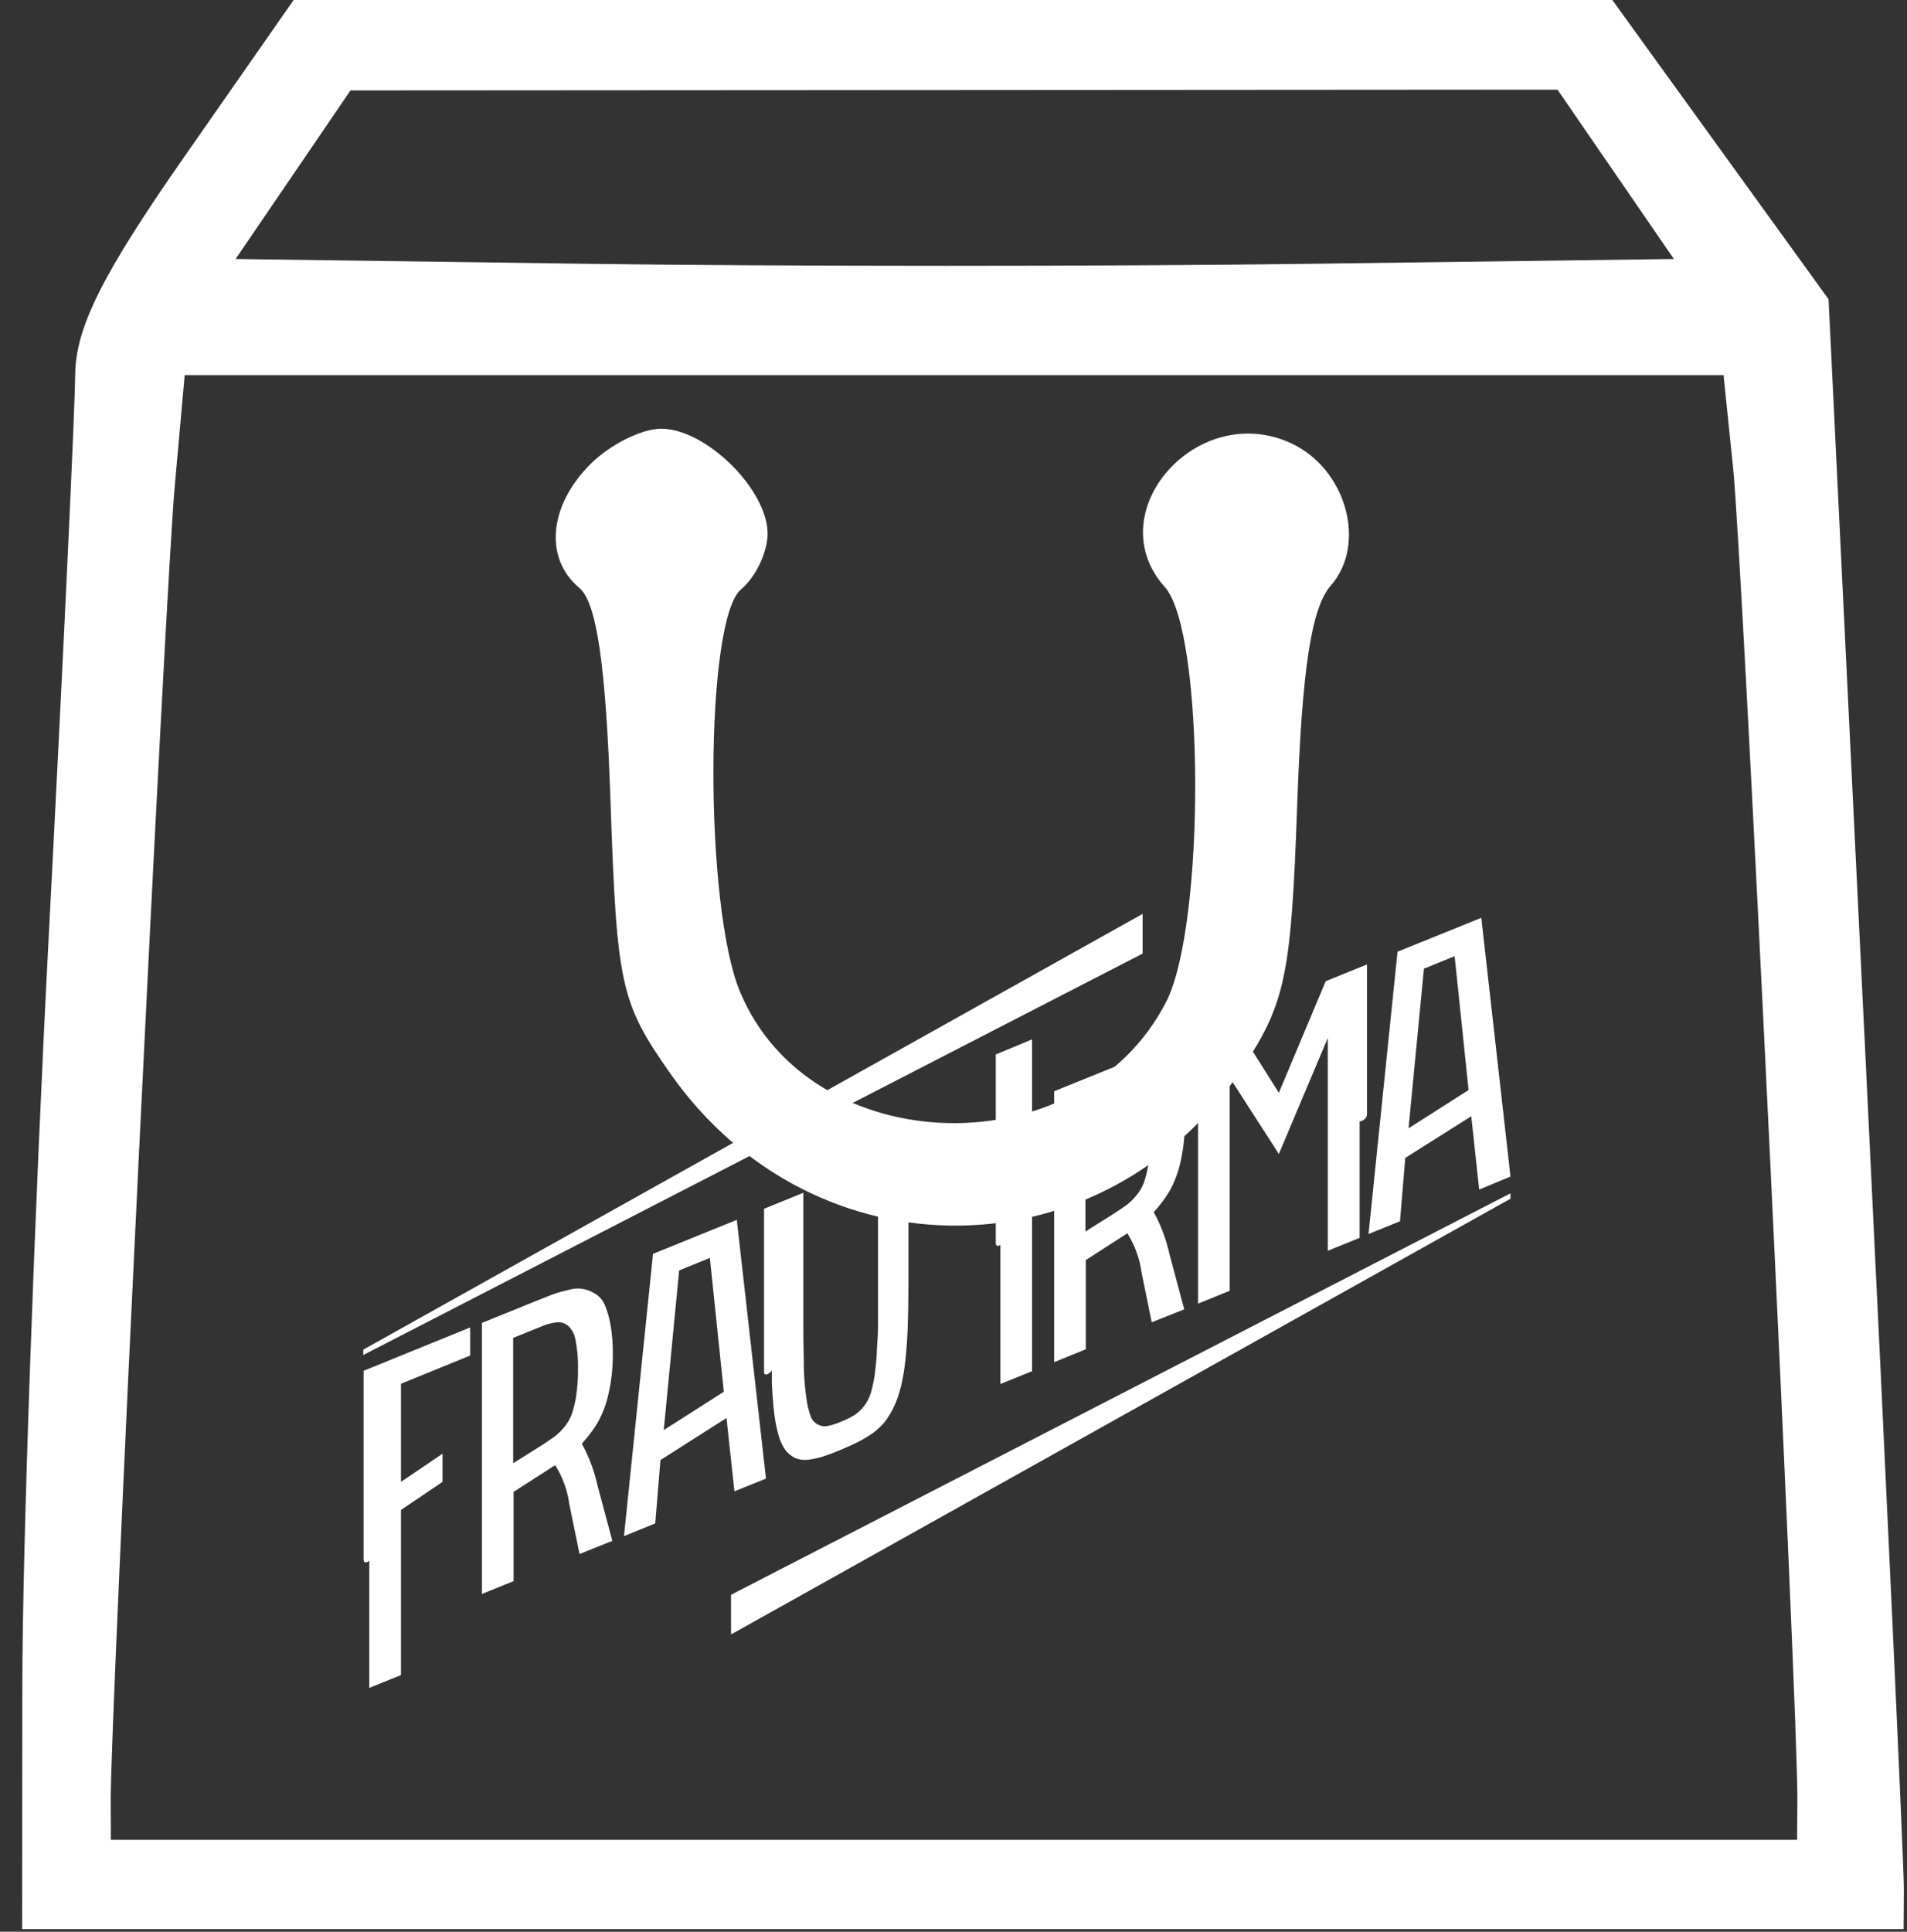
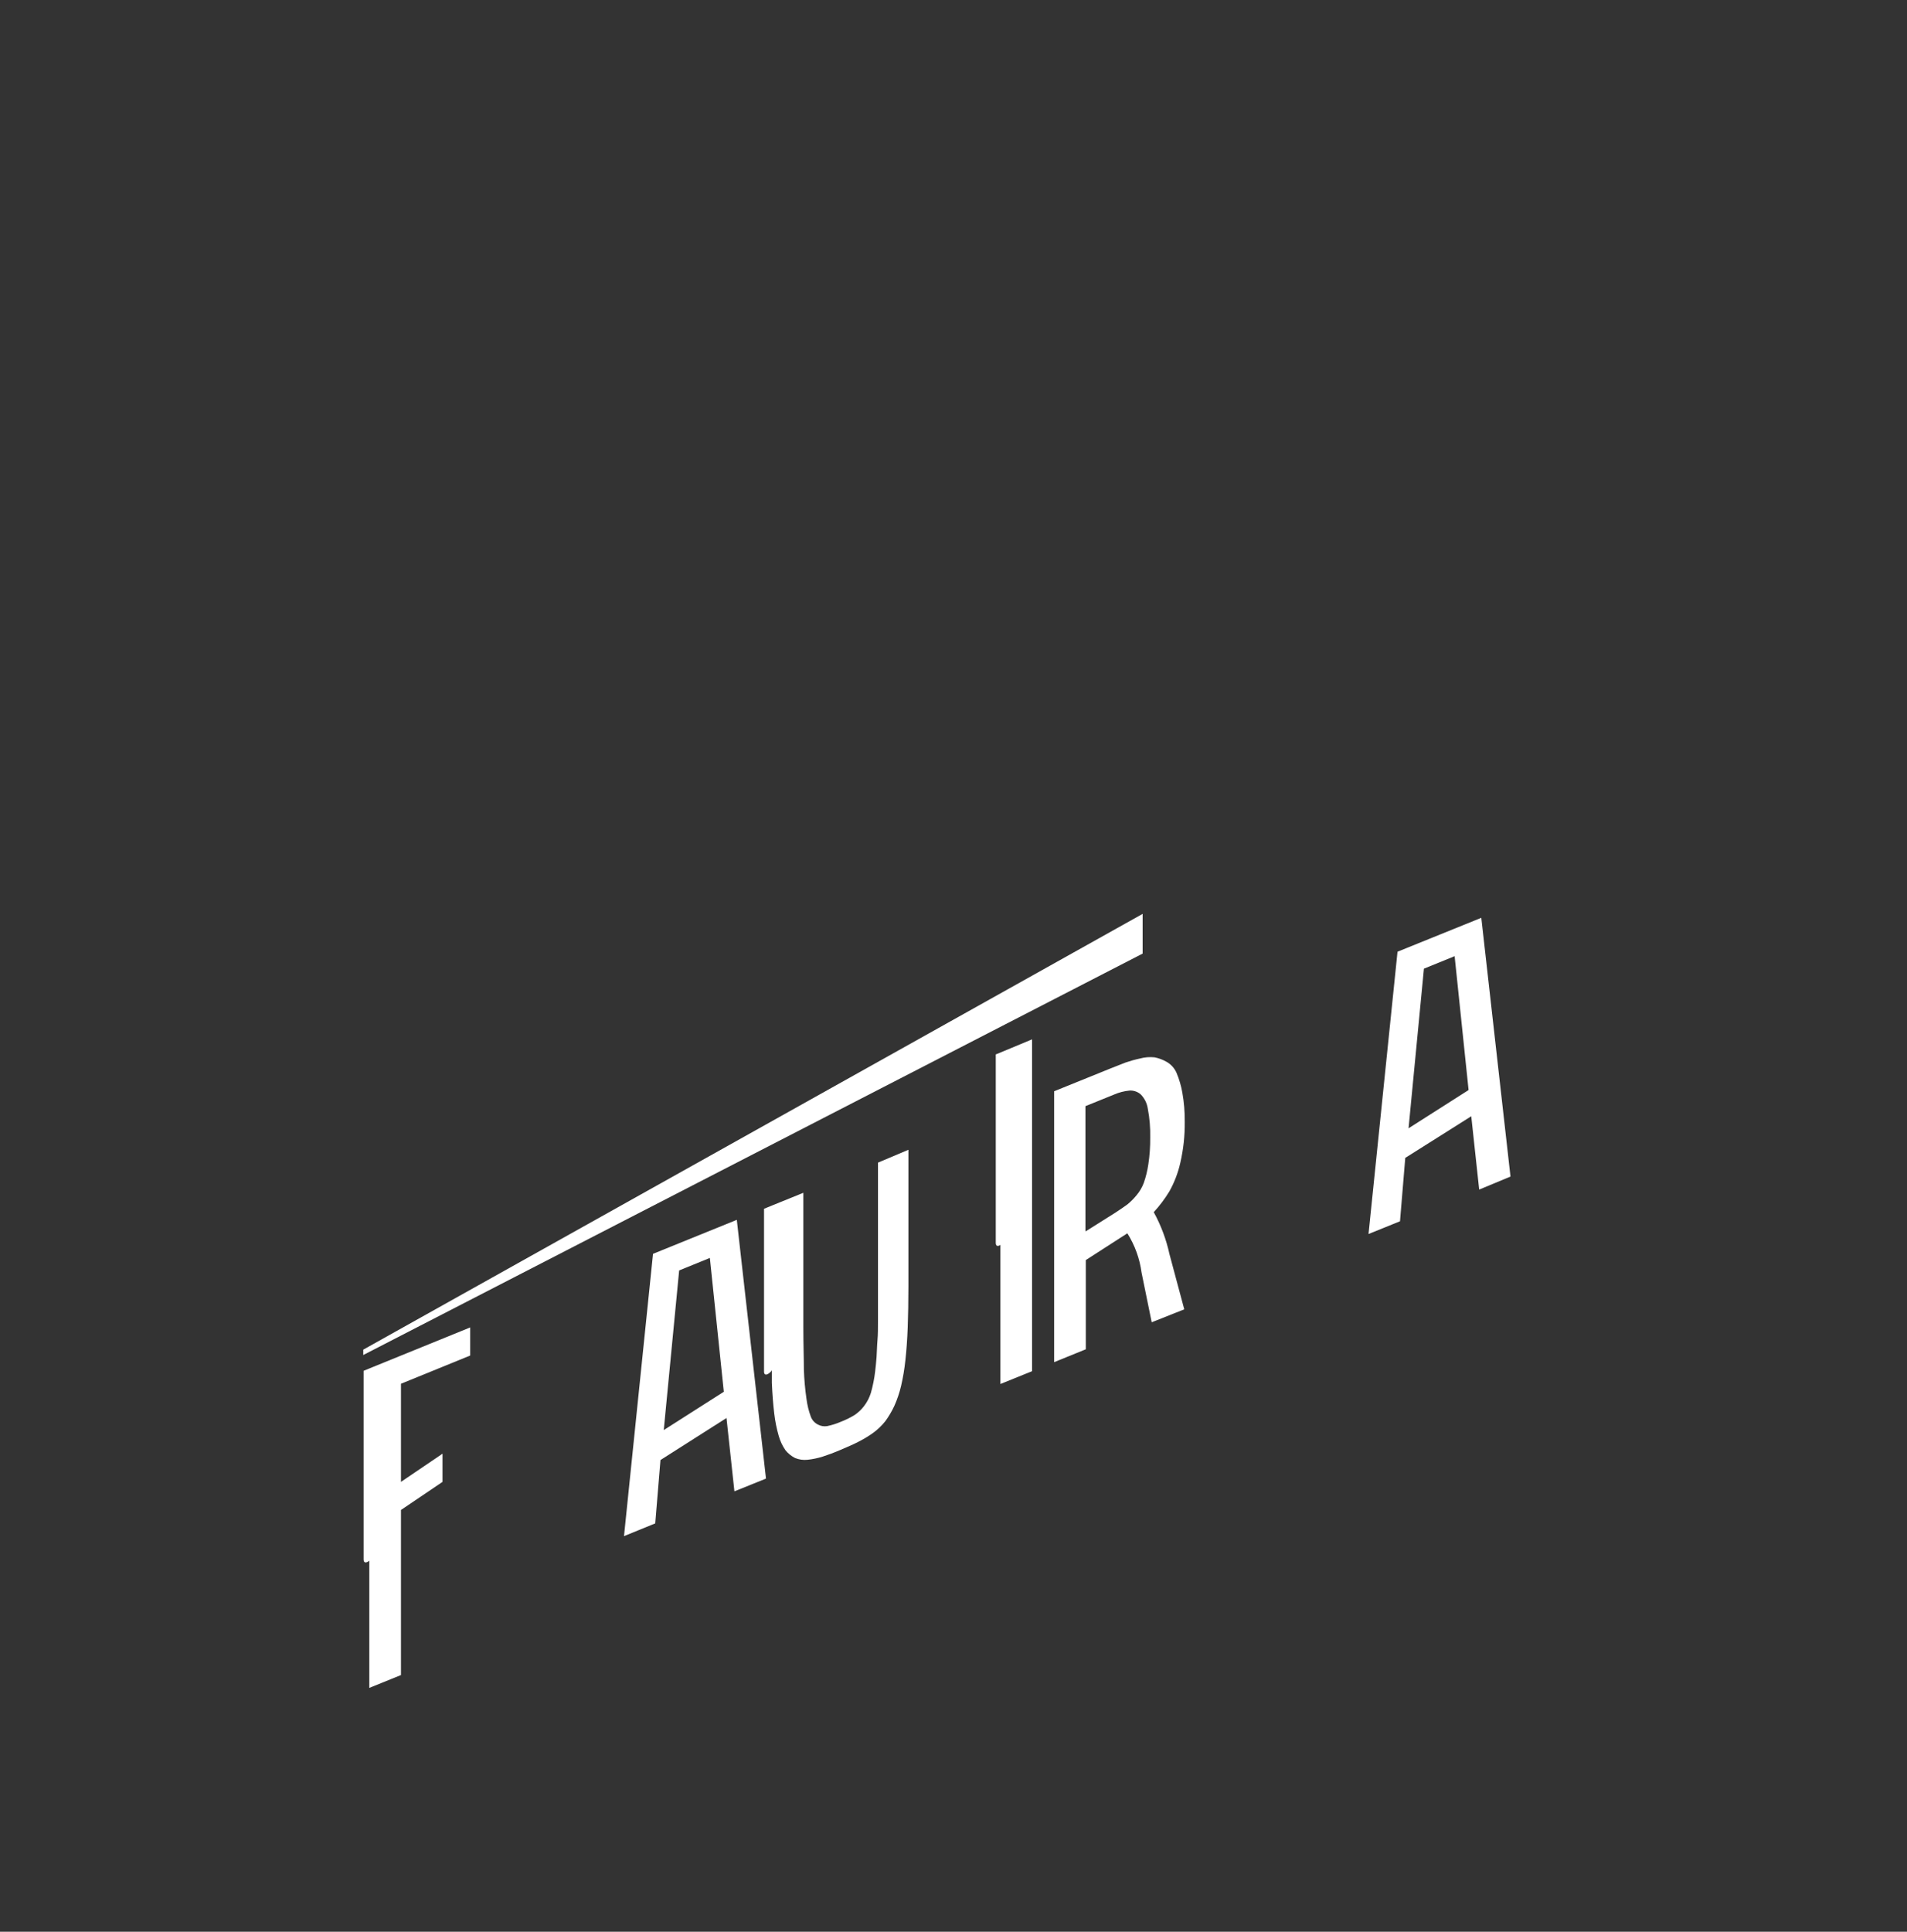
<svg xmlns="http://www.w3.org/2000/svg" viewBox="1960.5 2460 79 80" width="79" height="80" data-guides="{&quot;vertical&quot;:[],&quot;horizontal&quot;:[]}">
  <rect x="1960.5" y="2460" width="79" height="80" fill="#333333" stroke="none" />
-   <path fill="white" stroke="none" fill-opacity="1" stroke-width="1" stroke-opacity="1" color="rgb(51, 51, 51)" font-size-adjust="none" id="tSvgce4e26ab43" title="Path 1" d="M 1984.508 2524.356 C 1984.368 2523.672 1984.227 2522.989 1984.087 2522.305C 1984.01 2521.726 1983.809 2521.17 1983.498 2520.676C 1982.924 2521.045 1982.35 2521.415 1981.777 2521.784C 1981.777 2523.016 1981.777 2524.248 1981.777 2525.479C 1981.339 2525.657 1980.902 2525.834 1980.465 2526.011C 1980.465 2522.269 1980.465 2518.528 1980.465 2514.786C 1981.241 2514.472 1982.018 2514.157 1982.794 2513.843C 1983.004 2513.761 1983.214 2513.678 1983.424 2513.596C 1983.62 2513.528 1983.819 2513.473 1984.021 2513.43C 1984.204 2513.368 1984.398 2513.348 1984.589 2513.371C 1984.78 2513.394 1984.964 2513.459 1985.127 2513.563C 1985.314 2513.665 1985.462 2513.828 1985.547 2514.024C 1985.656 2514.286 1985.737 2514.558 1985.786 2514.837C 1985.858 2515.238 1985.892 2515.646 1985.886 2516.053C 1985.893 2516.62 1985.833 2517.186 1985.705 2517.738C 1985.612 2518.157 1985.458 2518.561 1985.248 2518.935C 1985.061 2519.24 1984.845 2519.526 1984.603 2519.789C 1984.903 2520.336 1985.122 2520.923 1985.256 2521.533C 1985.46 2522.293 1985.664 2523.053 1985.867 2523.813C 1985.414 2523.994 1984.961 2524.175 1984.508 2524.356ZM 1981.777 2520.587 C 1982.185 2520.331 1982.592 2520.075 1983 2519.818C 1983.214 2519.682 1983.369 2519.567 1983.505 2519.471C 1983.64 2519.36 1983.763 2519.236 1983.874 2519.102C 1984.005 2518.948 1984.108 2518.773 1984.18 2518.584C 1984.266 2518.334 1984.329 2518.077 1984.368 2517.816C 1984.423 2517.449 1984.449 2517.078 1984.445 2516.707C 1984.454 2516.306 1984.421 2515.904 1984.345 2515.51C 1984.312 2515.283 1984.206 2515.073 1984.043 2514.911C 1983.917 2514.805 1983.755 2514.751 1983.59 2514.76C 1983.362 2514.782 1983.139 2514.84 1982.93 2514.934C 1982.54 2515.091 1982.149 2515.249 1981.758 2515.406C 1981.758 2517.131 1981.758 2518.855 1981.758 2520.58C 1981.764 2520.582 1981.771 2520.585 1981.777 2520.587Z" />
  <path fill="white" stroke="none" fill-opacity="1" stroke-width="1" stroke-opacity="1" color="rgb(51, 51, 51)" font-size-adjust="none" id="tSvg16ca077e0ef" title="Path 2" d="M 1990.924 2521.762 C 1990.814 2520.75 1990.705 2519.737 1990.596 2518.725C 1989.684 2519.305 1988.773 2519.885 1987.861 2520.465C 1987.789 2521.34 1987.716 2522.214 1987.644 2523.089C 1987.213 2523.265 1986.781 2523.441 1986.35 2523.617C 1986.751 2519.72 1987.151 2515.823 1987.552 2511.926C 1988.709 2511.456 1989.866 2510.987 1991.023 2510.518C 1991.426 2514.09 1991.829 2517.662 1992.232 2521.234C 1991.796 2521.41 1991.36 2521.586 1990.924 2521.762ZM 1987.997 2519.224 C 1988.827 2518.695 1989.656 2518.167 1990.485 2517.638C 1990.292 2515.791 1990.099 2513.943 1989.907 2512.096C 1989.483 2512.268 1989.059 2512.441 1988.635 2512.613C 1988.423 2514.816 1988.21 2517.02 1987.997 2519.224Z" />
  <path fill="white" stroke="none" fill-opacity="1" stroke-width="1" stroke-opacity="1" color="rgb(51, 51, 51)" font-size-adjust="none" id="tSvgec705ccd90" title="Path 3" d="M 2008.211 2514.76 C 2008.071 2514.075 2007.931 2513.39 2007.791 2512.705C 2007.714 2512.126 2007.513 2511.57 2007.202 2511.076C 2006.628 2511.445 2006.054 2511.815 2005.481 2512.184C 2005.481 2513.416 2005.481 2514.648 2005.481 2515.879C 2005.043 2516.057 2004.606 2516.234 2004.169 2516.412C 2004.169 2512.672 2004.169 2508.933 2004.169 2505.193C 2004.945 2504.879 2005.721 2504.565 2006.498 2504.251C 2006.708 2504.168 2006.918 2504.086 2007.128 2504.003C 2007.323 2503.936 2007.523 2503.88 2007.725 2503.837C 2007.923 2503.783 2008.129 2503.767 2008.333 2503.789C 2008.504 2503.823 2008.668 2503.884 2008.82 2503.97C 2009.007 2504.073 2009.155 2504.235 2009.24 2504.432C 2009.349 2504.693 2009.43 2504.966 2009.479 2505.245C 2009.551 2505.646 2009.584 2506.053 2009.579 2506.461C 2009.586 2507.028 2009.525 2507.593 2009.398 2508.146C 2009.305 2508.565 2009.151 2508.968 2008.941 2509.343C 2008.754 2509.649 2008.538 2509.936 2008.296 2510.2C 2008.596 2510.747 2008.815 2511.334 2008.948 2511.944C 2009.152 2512.704 2009.356 2513.464 2009.56 2514.224C 2009.111 2514.403 2008.661 2514.581 2008.211 2514.76ZM 2005.481 2510.991 C 2005.888 2510.735 2006.296 2510.478 2006.704 2510.222C 2006.918 2510.086 2007.073 2509.971 2007.209 2509.875C 2007.344 2509.764 2007.467 2509.64 2007.578 2509.505C 2007.708 2509.352 2007.812 2509.177 2007.883 2508.988C 2007.97 2508.738 2008.033 2508.481 2008.071 2508.22C 2008.127 2507.853 2008.153 2507.482 2008.149 2507.111C 2008.158 2506.709 2008.125 2506.308 2008.049 2505.914C 2008.016 2505.686 2007.91 2505.476 2007.747 2505.315C 2007.62 2505.209 2007.458 2505.155 2007.294 2505.164C 2007.066 2505.186 2006.843 2505.244 2006.634 2505.337C 2006.245 2505.495 2005.855 2505.653 2005.466 2505.81C 2005.466 2507.535 2005.466 2509.259 2005.466 2510.983C 2005.471 2510.986 2005.476 2510.988 2005.481 2510.991Z" />
  <path fill="white" stroke="none" fill-opacity="1" stroke-width="1" stroke-opacity="1" color="rgb(51, 51, 51)" font-size-adjust="none" id="tSvgf011f49187" title="Path 4" d="M 2021.777 2509.265 C 2021.668 2508.253 2021.558 2507.24 2021.449 2506.228C 2020.537 2506.803 2019.626 2507.378 2018.715 2507.953C 2018.642 2508.828 2018.57 2509.702 2018.497 2510.577C 2018.062 2510.753 2017.627 2510.929 2017.193 2511.105C 2017.593 2507.208 2017.993 2503.311 2018.394 2499.414C 2019.551 2498.946 2020.708 2498.478 2021.865 2498.01C 2022.268 2501.582 2022.671 2505.154 2023.074 2508.726C 2022.642 2508.906 2022.209 2509.085 2021.777 2509.265ZM 2018.851 2506.727 C 2019.68 2506.198 2020.509 2505.67 2021.338 2505.142C 2021.146 2503.294 2020.953 2501.446 2020.76 2499.599C 2020.336 2499.771 2019.912 2499.944 2019.488 2500.116C 2019.276 2502.32 2019.063 2504.523 2018.851 2506.727Z" />
  <path fill="white" stroke="none" fill-opacity="1" stroke-width="1" stroke-opacity="1" color="rgb(51, 51, 51)" font-size-adjust="none" id="tSvg1bdec539c0" title="Path 5" d="M 2002.112 2503.519 C 2002.056 2503.543 2001.999 2503.566 2001.943 2503.59C 2001.879 2503.615 2001.815 2503.641 2001.751 2503.667C 2001.751 2506.268 2001.751 2508.87 2001.751 2511.471C 2001.751 2511.626 2001.851 2511.619 2001.943 2511.556C 2001.943 2513.476 2001.943 2515.397 2001.943 2517.317C 2002.38 2517.139 2002.817 2516.962 2003.255 2516.785C 2003.255 2512.204 2003.255 2507.623 2003.255 2503.043C 2002.874 2503.202 2002.493 2503.36 2002.112 2503.519Z" />
-   <path fill="white" stroke="none" fill-opacity="1" stroke-width="1" stroke-opacity="1" color="rgb(51, 51, 51)" font-size-adjust="none" id="tSvg529d89efa2" title="Path 6" d="M 2016.824 2500.064 C 2016.805 2500.072 2016.787 2500.079 2016.769 2500.087C 2016.319 2500.269 2015.869 2500.451 2015.42 2500.633C 2014.772 2502.174 2014.125 2503.715 2013.478 2505.256C 2012.835 2504.237 2012.193 2503.219 2011.55 2502.2C 2011.077 2502.394 2010.604 2502.587 2010.131 2502.78C 2010.131 2506.516 2010.131 2510.252 2010.131 2513.988C 2010.569 2513.81 2011.006 2513.633 2011.443 2513.456C 2011.443 2510.513 2011.443 2507.57 2011.443 2504.628C 2012.121 2505.682 2012.8 2506.737 2013.478 2507.791C 2014.153 2506.19 2014.829 2504.588 2015.505 2502.987C 2015.505 2505.925 2015.505 2508.863 2015.505 2511.8C 2015.944 2511.622 2016.384 2511.443 2016.824 2511.264C 2016.824 2509.657 2016.824 2508.05 2016.824 2506.442C 2016.896 2506.436 2016.965 2506.406 2017.02 2506.359C 2017.075 2506.311 2017.113 2506.247 2017.13 2506.176C 2017.13 2504.098 2017.13 2502.02 2017.13 2499.943C 2017.028 2499.983 2016.926 2500.024 2016.824 2500.064Z" />
  <path fill="white" stroke="none" fill-opacity="1" stroke-width="1" stroke-opacity="1" color="rgb(51, 51, 51)" font-size-adjust="none" id="tSvg12cf73c22fa" title="Path 7" d="M 1996.872 2508.149 C 1996.872 2510.007 1996.872 2511.864 1996.872 2513.722C 1996.872 2514.091 1996.872 2514.401 1996.872 2514.701C 1996.872 2515 1996.872 2515.262 1996.85 2515.514C 1996.828 2515.765 1996.828 2515.99 1996.813 2516.197C 1996.798 2516.404 1996.776 2516.607 1996.754 2516.8C 1996.719 2517.099 1996.659 2517.396 1996.577 2517.686C 1996.515 2517.884 1996.419 2518.069 1996.293 2518.233C 1996.183 2518.378 1996.05 2518.502 1995.899 2518.603C 1995.717 2518.714 1995.526 2518.808 1995.328 2518.883C 1995.146 2518.962 1994.957 2519.021 1994.764 2519.061C 1994.638 2519.081 1994.508 2519.061 1994.395 2519.002C 1994.254 2518.935 1994.144 2518.816 1994.089 2518.669C 1994.001 2518.431 1993.941 2518.183 1993.909 2517.93C 1993.852 2517.532 1993.816 2517.131 1993.802 2516.729C 1993.802 2516.267 1993.78 2515.673 1993.78 2514.97C 1993.78 2513.113 1993.78 2511.256 1993.78 2509.398C 1993.357 2509.569 1992.935 2509.741 1992.512 2509.912C 1992.495 2509.919 1992.478 2509.927 1992.46 2509.934C 1992.357 2509.976 1992.254 2510.018 1992.151 2510.06C 1992.151 2512.306 1992.151 2514.553 1992.151 2516.8C 1992.151 2517.036 1992.383 2516.892 1992.475 2516.751C 1992.475 2516.932 1992.475 2517.121 1992.475 2517.269C 1992.497 2517.76 1992.531 2518.189 1992.575 2518.547C 1992.611 2518.857 1992.672 2519.164 1992.759 2519.464C 1992.819 2519.679 1992.915 2519.883 1993.043 2520.066C 1993.15 2520.196 1993.283 2520.303 1993.433 2520.38C 1993.599 2520.449 1993.779 2520.474 1993.957 2520.454C 1994.167 2520.432 1994.374 2520.388 1994.576 2520.325C 1994.775 2520.262 1995.029 2520.169 1995.313 2520.048C 1995.597 2519.925 1995.855 2519.818 1996.05 2519.715C 1996.264 2519.607 1996.47 2519.484 1996.665 2519.345C 1996.859 2519.205 1997.033 2519.038 1997.181 2518.85C 1997.324 2518.653 1997.447 2518.443 1997.55 2518.222C 1997.669 2517.955 1997.763 2517.676 1997.83 2517.391C 1997.911 2517.041 1997.97 2516.687 1998.007 2516.33C 1998.051 2515.935 1998.084 2515.48 1998.103 2514.978C 1998.121 2514.475 1998.132 2513.899 1998.132 2513.271C 1998.132 2511.386 1998.132 2509.502 1998.132 2507.617C 1997.712 2507.795 1997.292 2507.972 1996.872 2508.149Z" />
  <path fill="white" stroke="none" fill-opacity="1" stroke-width="1" stroke-opacity="1" color="rgb(51, 51, 51)" font-size-adjust="none" id="tSvg12a6801d8c1" title="Path 8" d="M 1979.978 2516.138 C 1979.978 2515.75 1979.978 2515.362 1979.978 2514.974C 1978.627 2515.523 1977.276 2516.073 1975.925 2516.622C 1975.883 2516.639 1975.841 2516.657 1975.799 2516.674C 1975.721 2516.706 1975.642 2516.738 1975.563 2516.77C 1975.563 2519.374 1975.563 2521.978 1975.563 2524.581C 1975.563 2524.759 1975.696 2524.722 1975.799 2524.633C 1975.799 2526.39 1975.799 2528.146 1975.799 2529.902C 1976.237 2529.725 1976.674 2529.548 1977.111 2529.37C 1977.111 2527.092 1977.111 2524.813 1977.111 2522.534C 1977.685 2522.146 1978.259 2521.758 1978.832 2521.37C 1978.832 2520.981 1978.832 2520.592 1978.832 2520.203C 1978.259 2520.592 1977.685 2520.981 1977.111 2521.37C 1977.111 2520.015 1977.111 2518.661 1977.111 2517.306C 1978.067 2516.916 1979.023 2516.527 1979.978 2516.138Z" />
  <path fill="white" stroke="none" fill-opacity="1" stroke-width="1" stroke-opacity="1" color="rgb(51, 51, 51)" font-size-adjust="none" id="tSvg162d1f6034" title="Path 9" d="M 2007.835 2497.847 C 2007.835 2498.396 2007.835 2498.944 2007.835 2499.492C 1997.073 2505.033 1986.311 2510.575 1975.549 2516.116C 1975.549 2516.042 1975.549 2515.968 1975.549 2515.894C 1986.311 2509.879 1997.073 2503.863 2007.835 2497.847Z" />
-   <path fill="white" stroke="none" fill-opacity="1" stroke-width="1" stroke-opacity="1" color="rgb(51, 51, 51)" font-size-adjust="none" id="tSvge808148468" title="Path 10" d="M 1990.784 2527.689 C 1990.784 2527.141 1990.784 2526.593 1990.784 2526.045C 2001.547 2520.503 2012.311 2514.962 2023.074 2509.42C 2023.074 2509.494 2023.074 2509.568 2023.074 2509.642C 2012.311 2515.658 2001.547 2521.673 1990.784 2527.689Z" />
-   <path fill="#ffffff" stroke="none" fill-opacity="1" stroke-width="1" stroke-opacity="1" clip-rule="evenodd" color="rgb(51, 51, 51)" fill-rule="evenodd" font-size-adjust="none" id="tSvg7ed1b38813" title="Path 11" d="M 1968.148 2466.473 C 1964.729 2471.371 1963.627 2473.575 1963.614 2475.535C 1963.605 2476.959 1963.111 2487.444 1962.516 2498.836C 1961.921 2510.228 1961.43 2524.127 1961.425 2529.72C 1961.422 2533.111 1961.419 2536.501 1961.416 2539.892C 1974.406 2539.892 1987.397 2539.892 2000.388 2539.892C 2013.378 2539.892 2026.369 2539.892 2039.359 2539.892C 2039.363 2539.337 2039.366 2538.782 2039.37 2538.227C 2039.375 2537.312 2038.676 2522.125 2037.814 2504.478C 2037.293 2493.783 2036.771 2483.088 2036.25 2472.393C 2034.757 2470.327 2033.264 2468.262 2031.771 2466.196C 2030.278 2464.131 2028.785 2462.065 2027.292 2460C 2018.187 2460 2009.083 2460 1999.978 2460C 1990.874 2460 1981.769 2460 1972.665 2460C 1971.159 2462.158 1969.653 2464.315 1968.148 2466.473ZM 2027.432 2467.22 C 2028.236 2468.389 2029.039 2469.557 2029.843 2470.726C 2024.795 2470.793 2019.746 2470.859 2014.698 2470.926C 2006.369 2471.036 1992.963 2471.036 1984.907 2470.926C 1980.025 2470.859 1975.142 2470.793 1970.26 2470.726C 1971.053 2469.563 1971.847 2468.399 1972.64 2467.236C 1973.433 2466.073 1974.226 2464.909 1975.019 2463.746C 1983.353 2463.741 1991.686 2463.735 2000.02 2463.73C 2008.353 2463.724 2016.687 2463.719 2025.021 2463.713C 2025.824 2464.882 2026.628 2466.051 2027.432 2467.22ZM 2032.3 2479.418 C 2032.676 2483.07 2034.986 2530.932 2034.959 2534.529C 2034.955 2535.084 2034.951 2535.638 2034.947 2536.193C 2023.305 2536.193 2011.662 2536.193 2000.02 2536.193C 1988.377 2536.193 1976.735 2536.193 1965.092 2536.193C 1965.091 2535.638 1965.089 2535.084 1965.087 2534.529C 1965.076 2531.062 1967.342 2484.575 1967.737 2480.158C 1967.875 2478.617 1968.013 2477.076 1968.151 2475.535C 1978.776 2475.535 1989.401 2475.535 2000.026 2475.535C 2010.651 2475.535 2021.275 2475.535 2031.9 2475.535C 2032.034 2476.829 2032.167 2478.124 2032.3 2479.418ZM 1984.946 2479.233 C 1983.233 2480.956 1983.042 2483.13 1984.497 2484.344C 1985.222 2484.948 1985.6 2487.555 1985.794 2493.262C 1986.051 2500.806 1986.211 2501.528 1988.265 2504.454C 1994.245 2512.972 2006.313 2512.834 2012.003 2504.185C 2013.752 2501.527 2013.991 2500.367 2014.237 2493.365C 2014.435 2487.724 2014.825 2485.166 2015.626 2484.256C 2017.145 2482.53 2016.27 2479.403 2013.97 2478.349C 2010.078 2476.566 2005.991 2481.241 2008.756 2484.314C 2010.406 2486.148 2010.441 2498.317 2008.808 2501.495C 2005.263 2508.391 1994.082 2508.117 1991.152 2501.063C 1989.665 2497.484 1989.697 2485.663 1991.196 2484.411C 1991.803 2483.905 1992.299 2482.865 1992.299 2482.102C 1992.299 2480.273 1989.742 2477.754 1987.887 2477.754C 1987.078 2477.754 1985.755 2478.419 1984.946 2479.233Z" />
  <defs />
</svg>